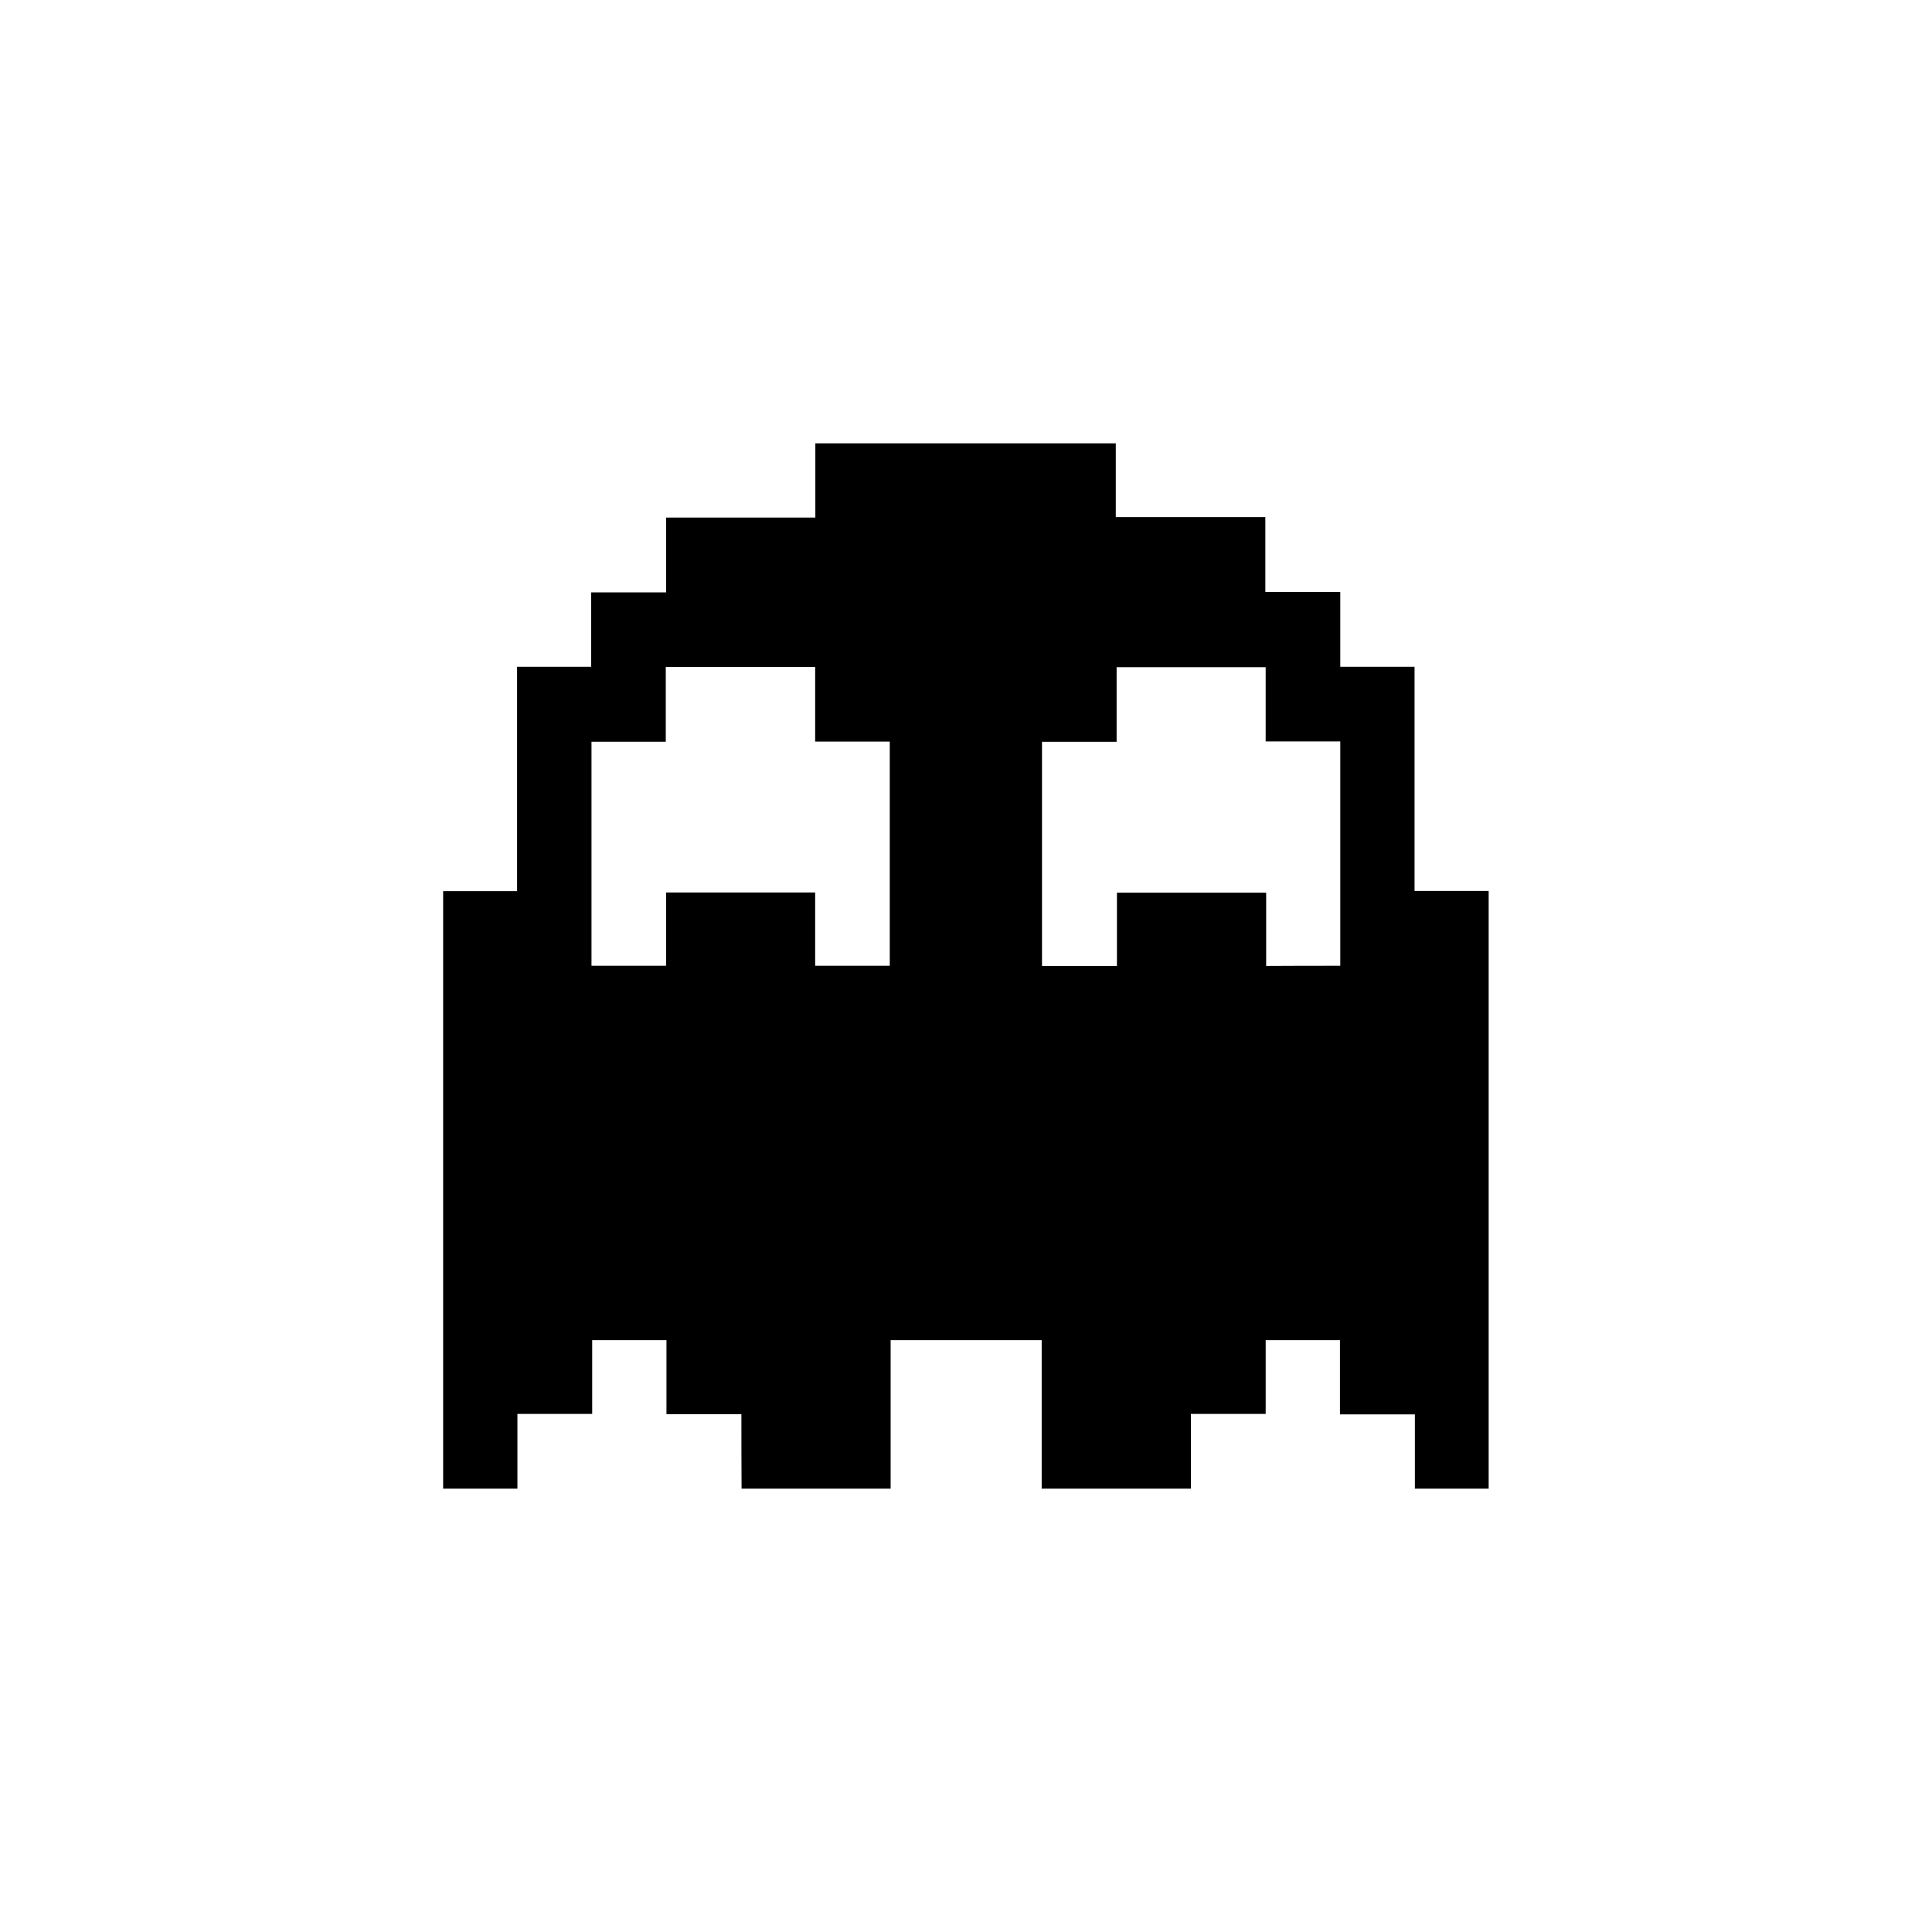
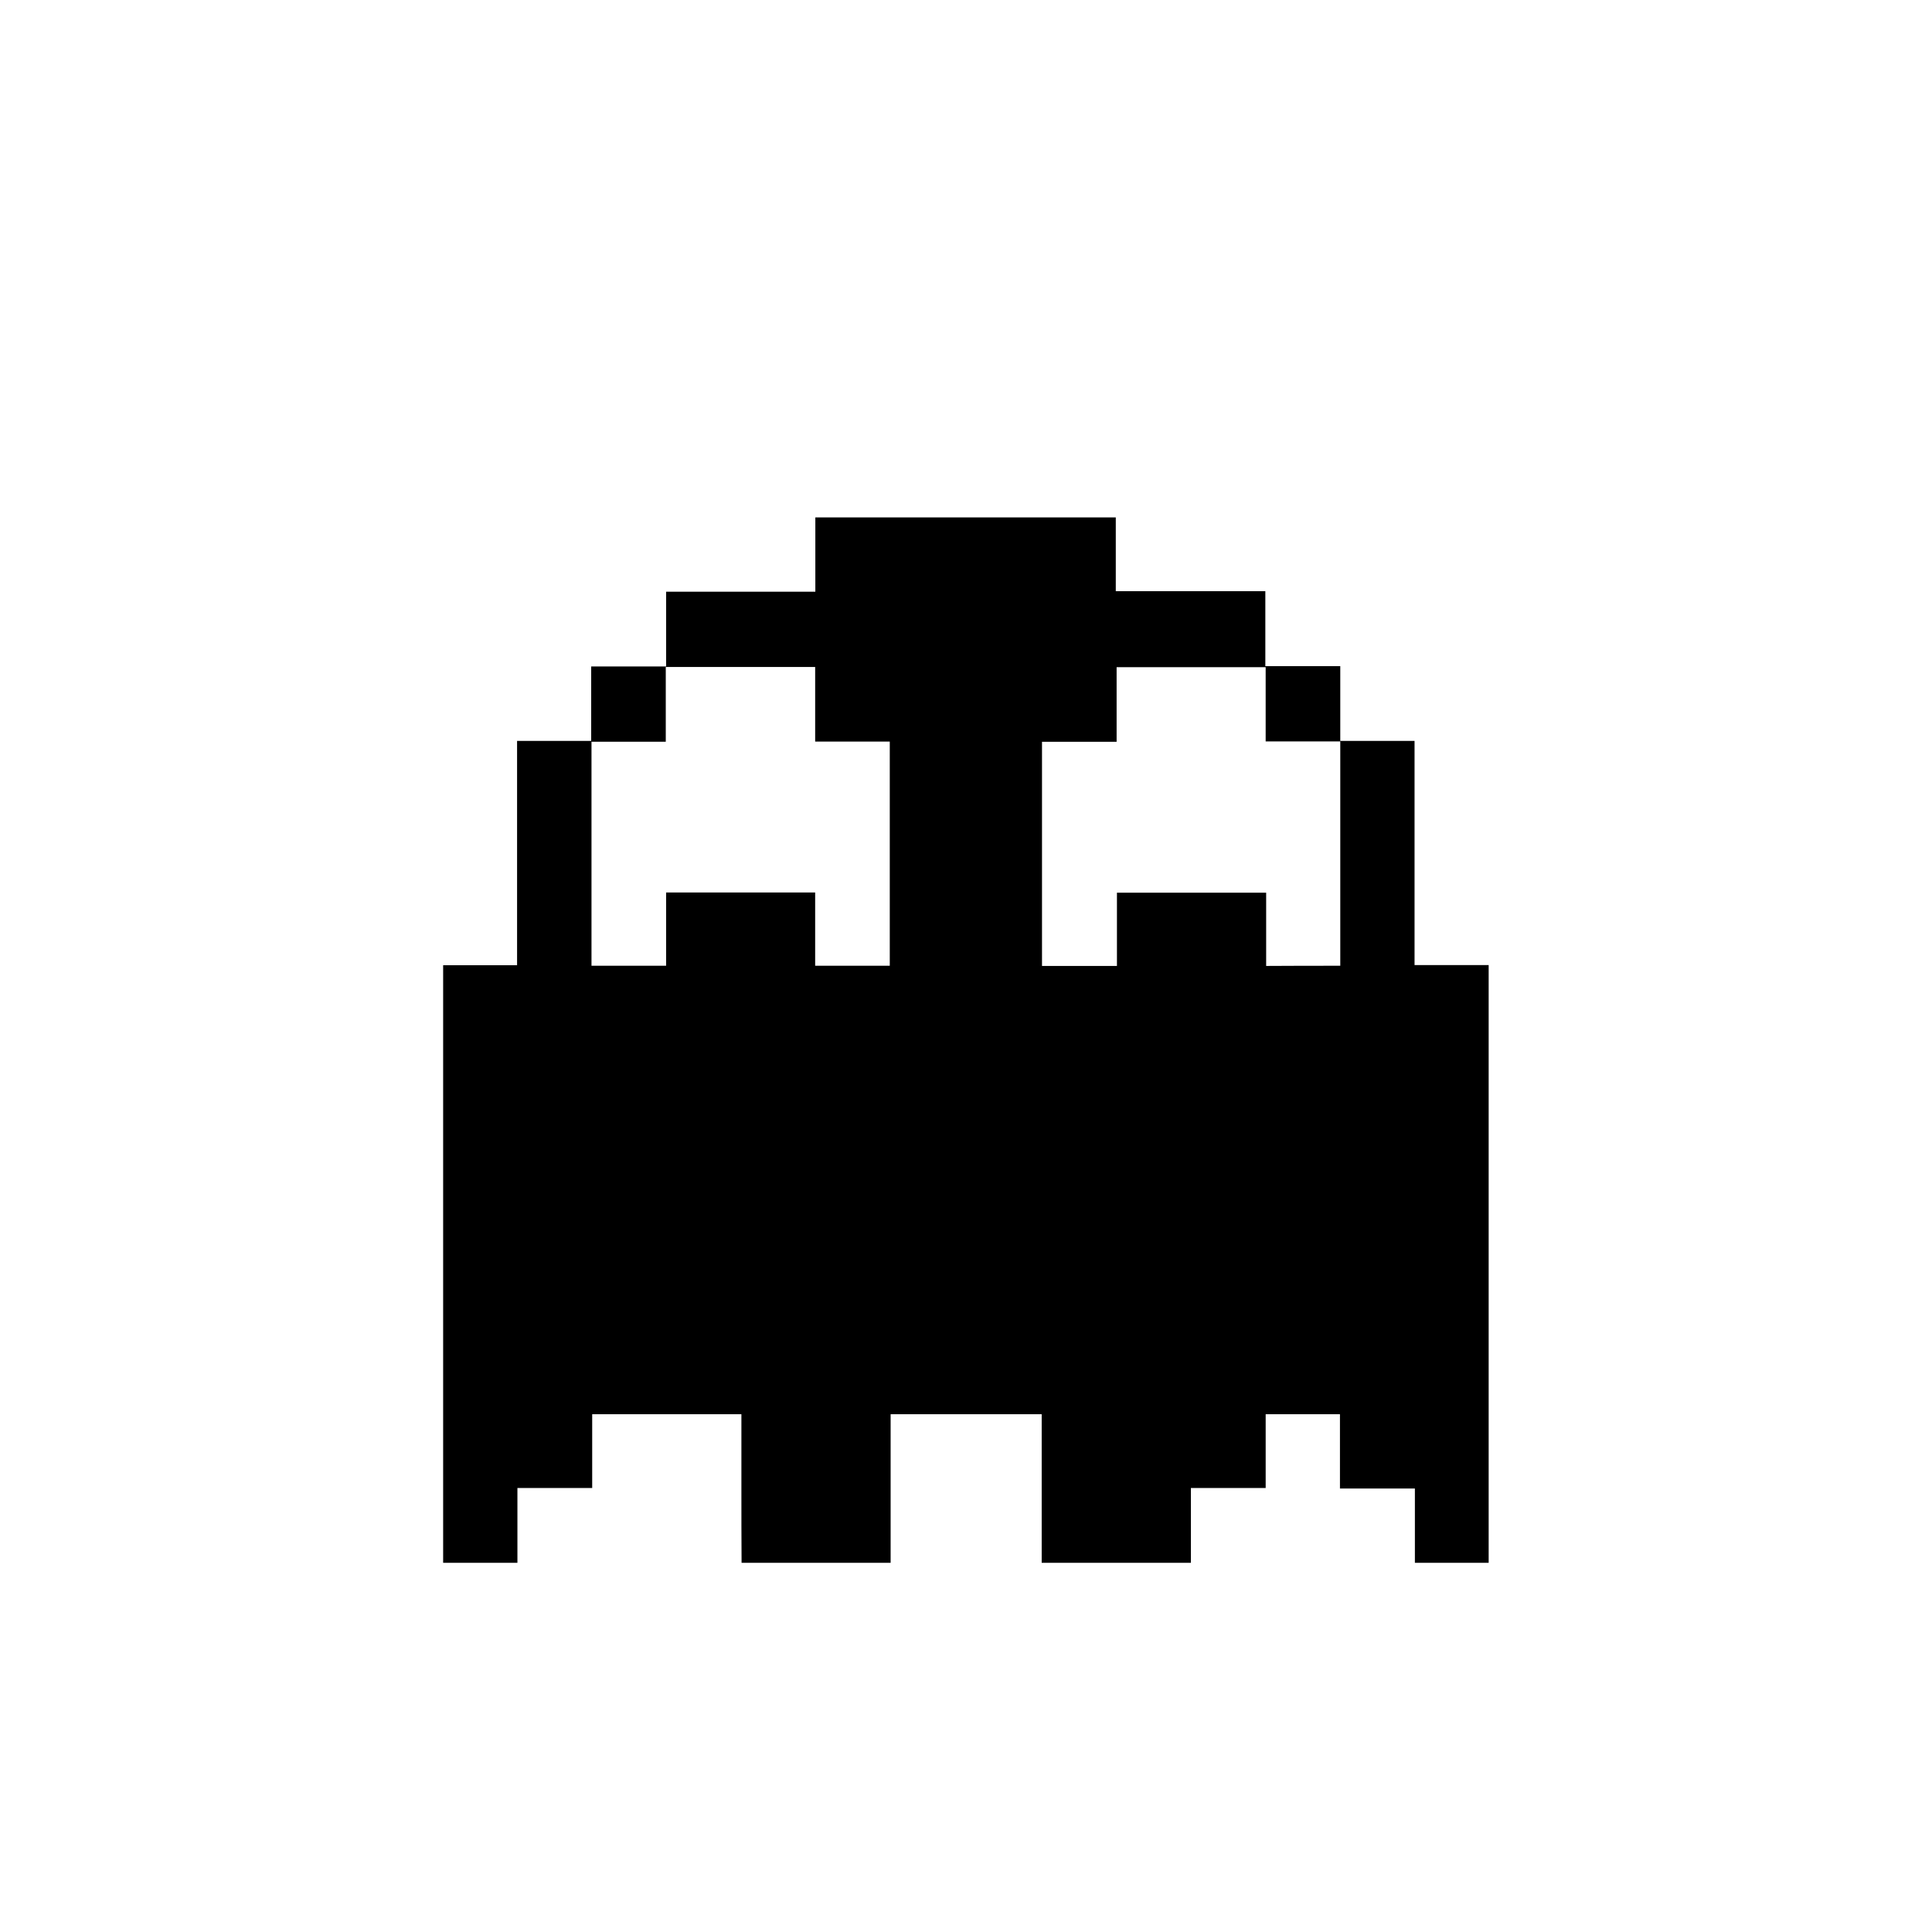
<svg xmlns="http://www.w3.org/2000/svg" fill="#000000" width="800px" height="800px" version="1.1" viewBox="144 144 512 512">
-   <path d="m340.48 518.79h-19.859v-19.641h-19.684v19.551h-19.816v19.816h-19.684v-158.36h19.594v-59.449h19.641v-19.727h19.859v-19.816h39.543v-19.684h79.621v19.551h39.633v19.859h19.859v19.816h19.684v59.406h19.641v158.4h-19.551v-19.684h-19.859v-19.684h-19.684v19.551h-19.816v19.816h-39.543v-39.367h-40.031v39.367h-39.5c-0.047-6.484-0.047-12.973-0.047-19.727zm19.547-178.26v-19.773h-39.59v19.816h-19.684v59.359h19.773v-19.418h39.5v19.418h19.773v-59.406c-6.578 0.004-13.062 0.004-19.773 0.004zm139.16 59.406v-59.449h-19.773v-19.684h-39.5v19.773h-19.773v59.406h19.859v-19.418h39.543v19.418c6.625-0.047 13.113-0.047 19.645-0.047z" />
+   <path d="m340.48 518.79h-19.859h-19.684v19.551h-19.816v19.816h-19.684v-158.36h19.594v-59.449h19.641v-19.727h19.859v-19.816h39.543v-19.684h79.621v19.551h39.633v19.859h19.859v19.816h19.684v59.406h19.641v158.4h-19.551v-19.684h-19.859v-19.684h-19.684v19.551h-19.816v19.816h-39.543v-39.367h-40.031v39.367h-39.5c-0.047-6.484-0.047-12.973-0.047-19.727zm19.547-178.26v-19.773h-39.59v19.816h-19.684v59.359h19.773v-19.418h39.5v19.418h19.773v-59.406c-6.578 0.004-13.062 0.004-19.773 0.004zm139.16 59.406v-59.449h-19.773v-19.684h-39.5v19.773h-19.773v59.406h19.859v-19.418h39.543v19.418c6.625-0.047 13.113-0.047 19.645-0.047z" />
</svg>